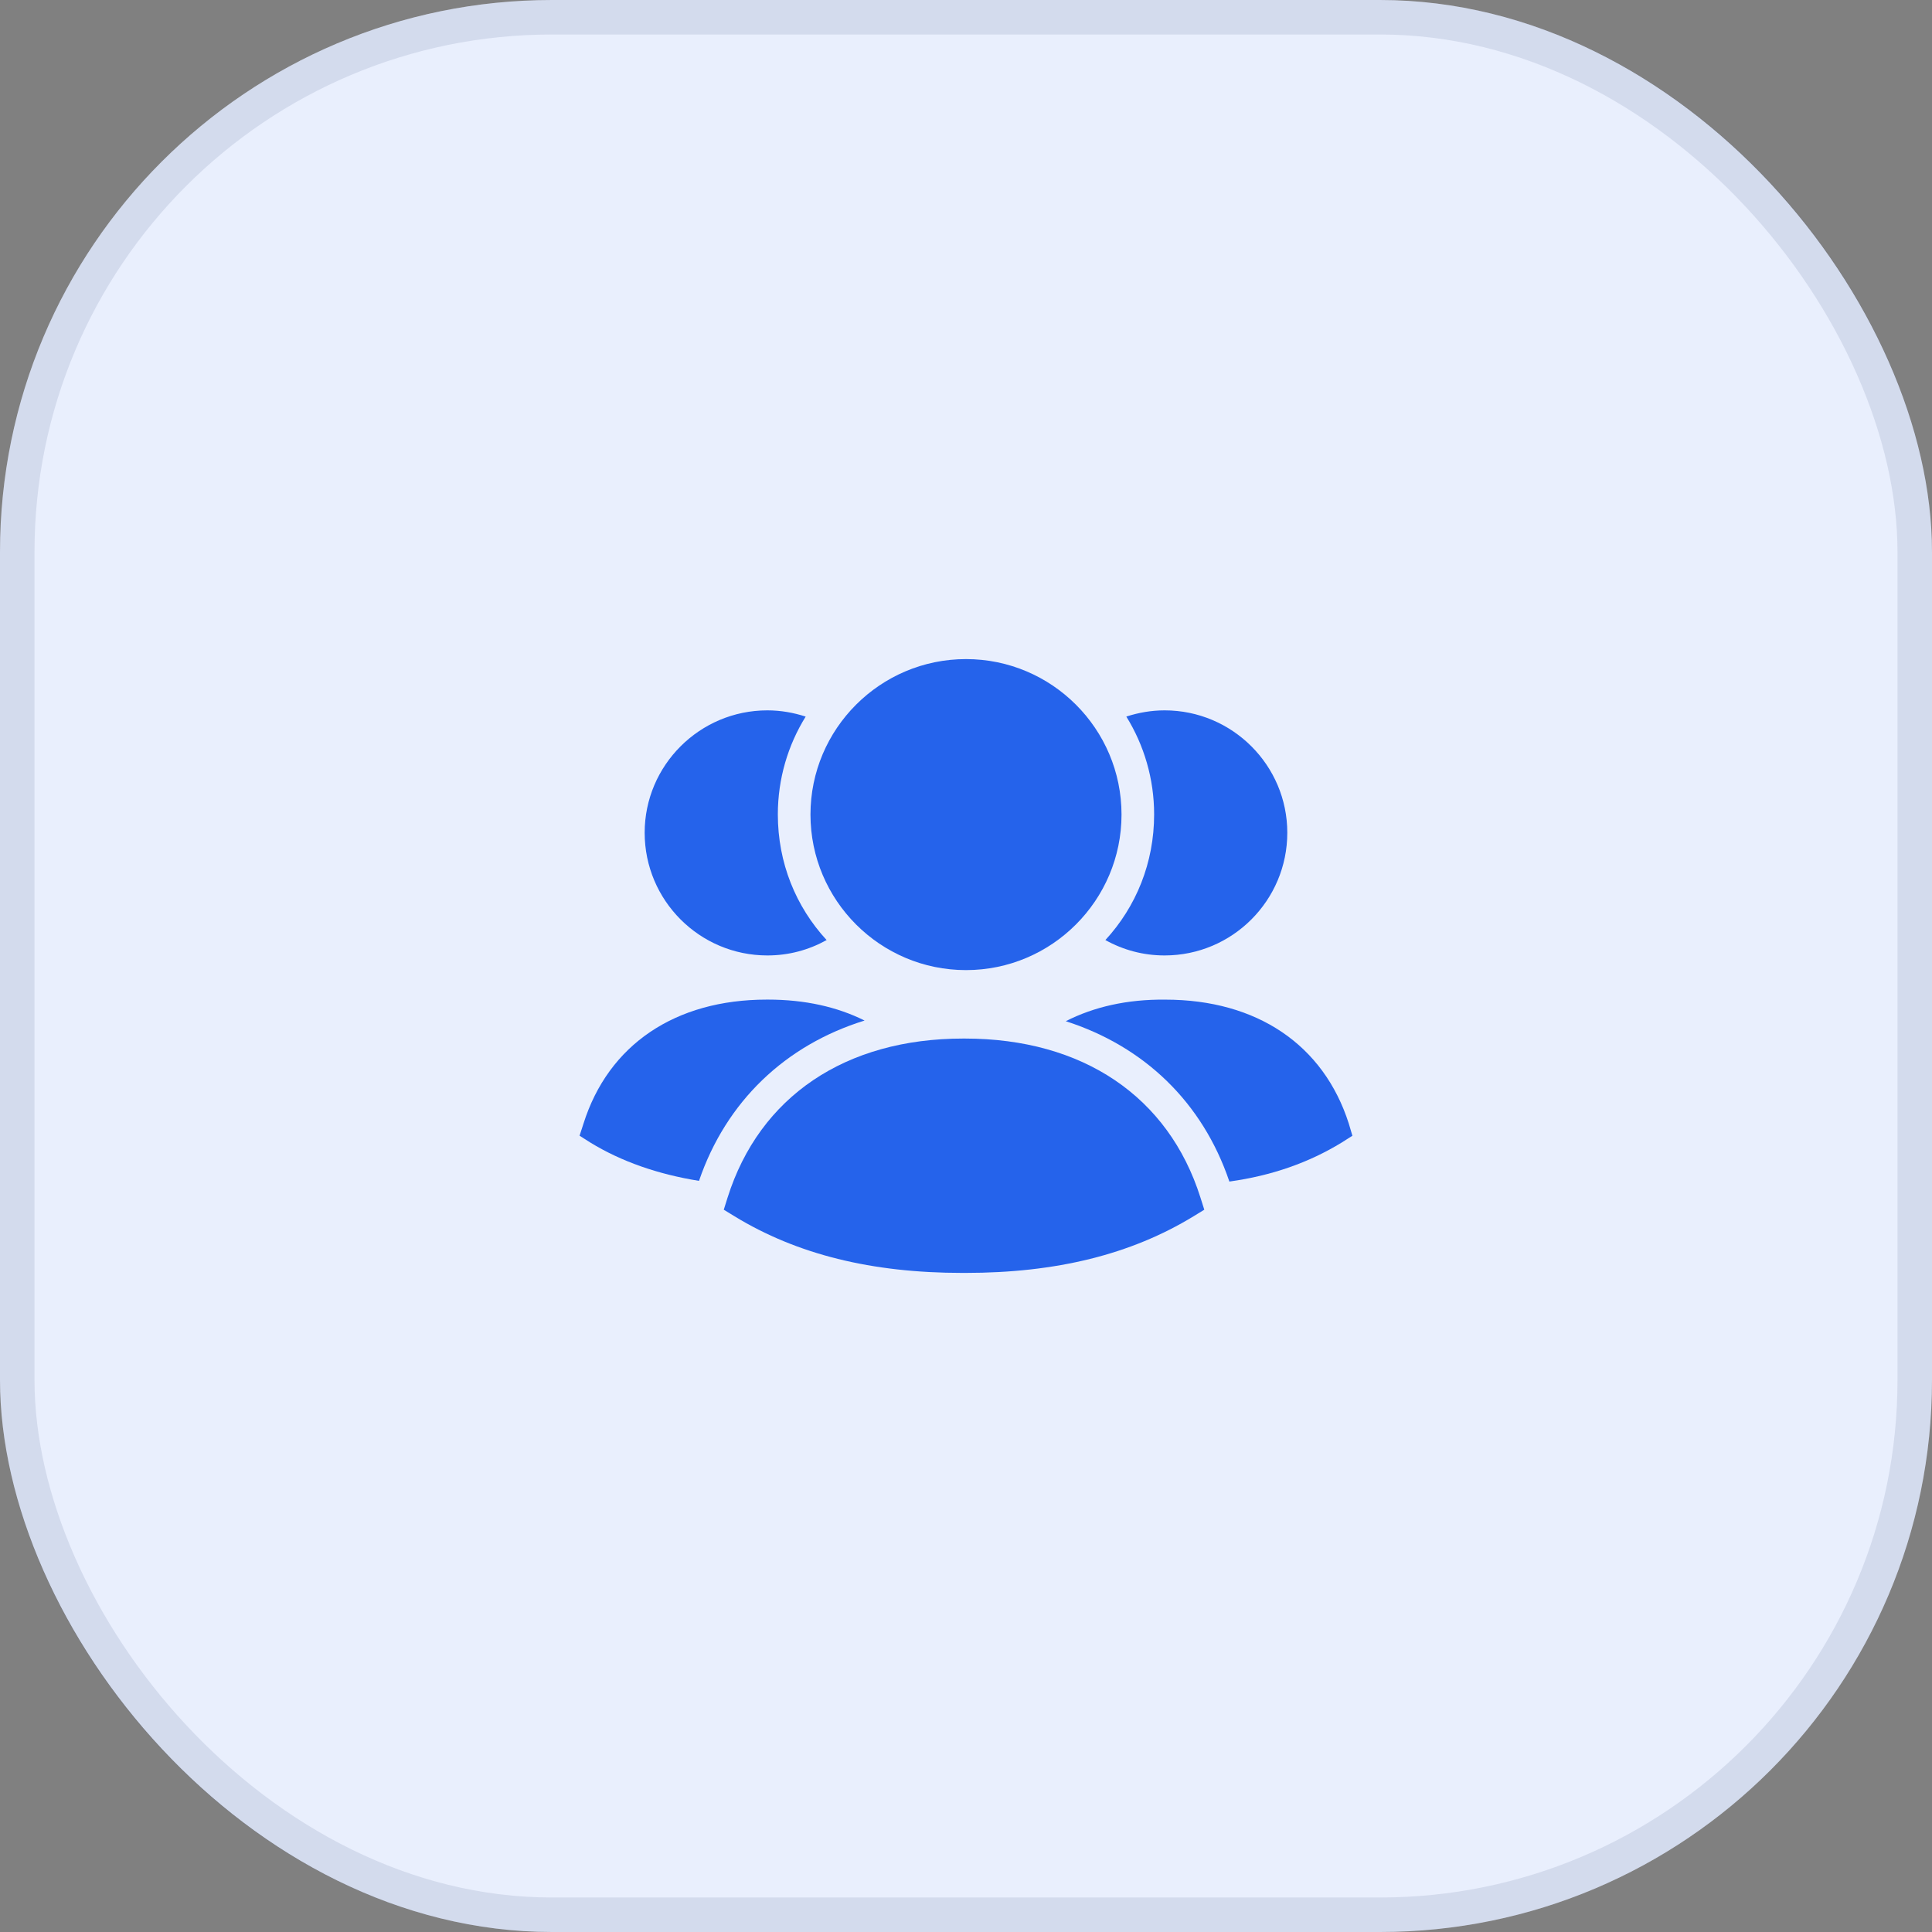
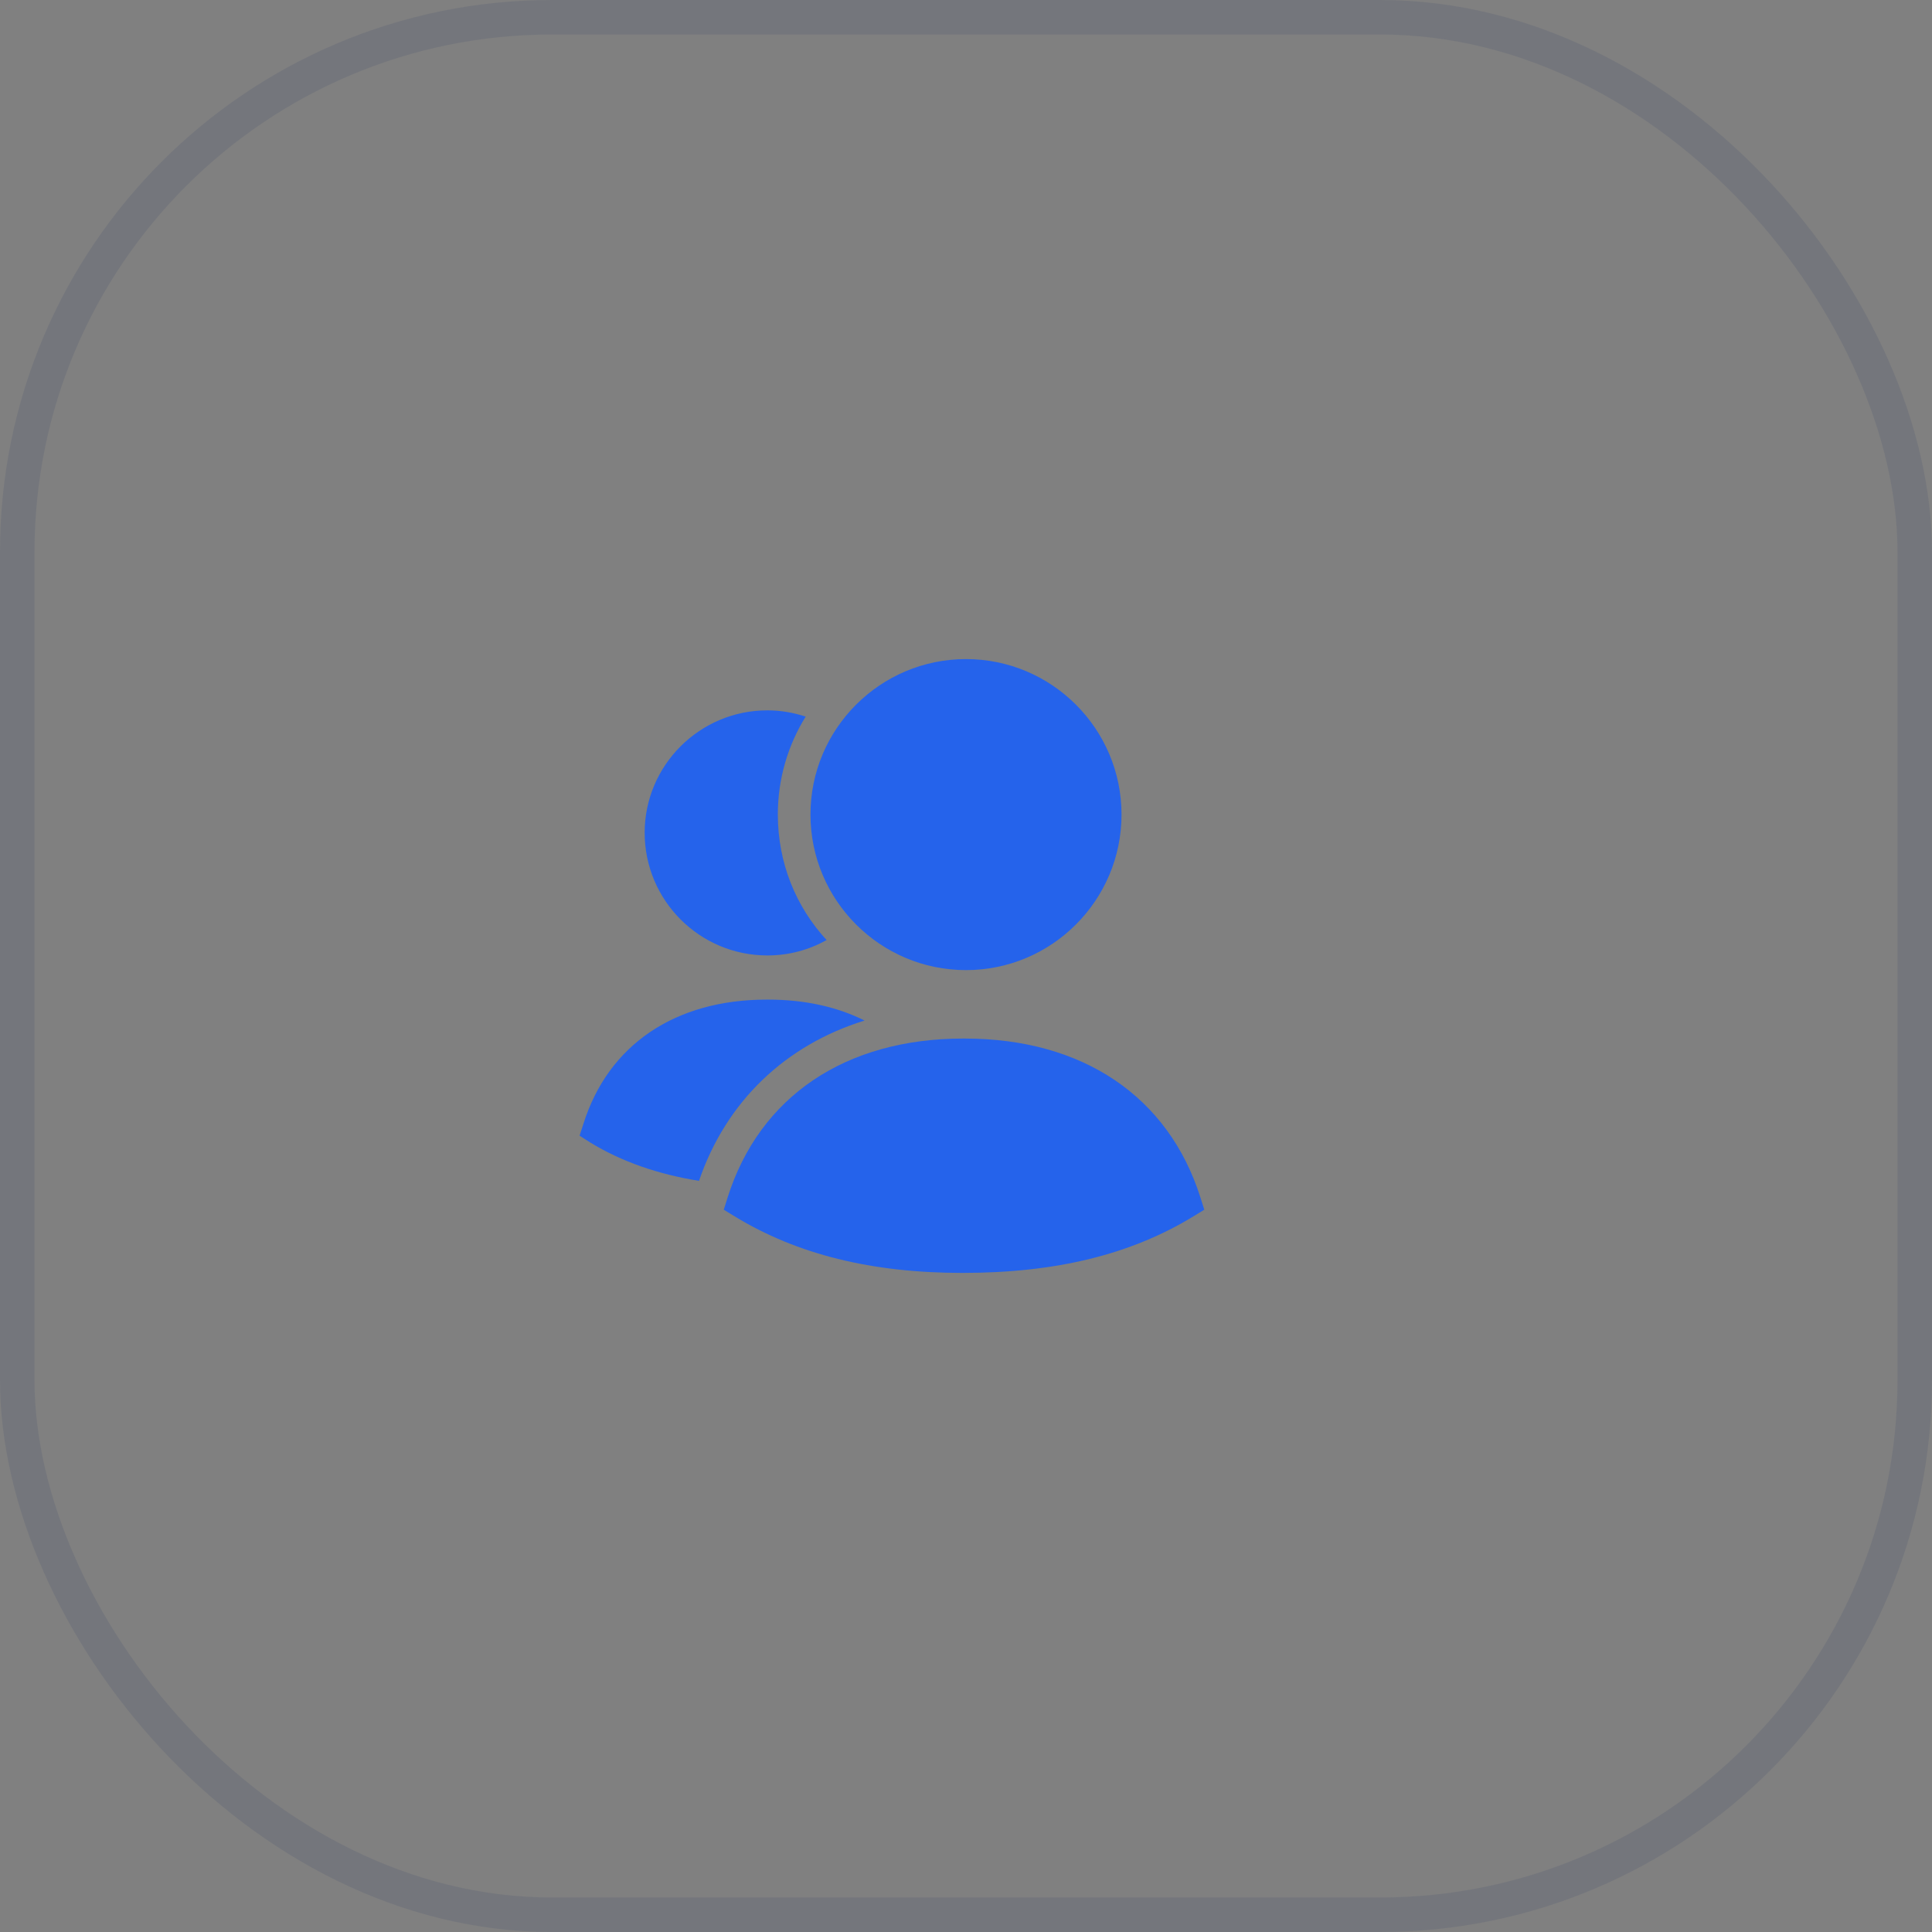
<svg xmlns="http://www.w3.org/2000/svg" width="56" height="56" viewBox="0 0 56 56" fill="none">
  <rect x="0" y="0" width="56" height="56" fill="#808080" stroke="none" />
-   <rect width="56" height="56" rx="16" fill="#E9EFFD" />
  <rect x="0.5" y="0.5" width="55" height="55" rx="15.5" stroke="#0B265F" stroke-opacity="0.1" />
-   <path fill-rule="evenodd" clip-rule="evenodd" d="M39.096 32.569C38.366 30.283 36.431 28.975 33.776 28.975H33.757C32.675 28.965 31.708 29.183 30.892 29.6C33.169 30.331 34.857 31.953 35.634 34.248C36.867 34.077 37.939 33.698 38.887 33.119L39.2 32.92L39.096 32.569Z" fill="#2563EB" />
-   <path fill-rule="evenodd" clip-rule="evenodd" d="M32.04 27.248C32.552 27.533 33.131 27.694 33.757 27.694C35.72 27.694 37.313 26.1 37.313 24.137C37.313 22.184 35.72 20.59 33.757 20.59C33.368 20.59 32.998 20.657 32.647 20.77C33.159 21.596 33.453 22.572 33.453 23.606C33.453 25.01 32.931 26.281 32.04 27.248Z" fill="#2563EB" />
  <path fill-rule="evenodd" clip-rule="evenodd" d="M25.06 29.581C24.263 29.183 23.324 28.974 22.262 28.974H22.224C19.569 28.974 17.634 30.283 16.913 32.568L16.799 32.919L17.112 33.118C18.013 33.669 19.076 34.038 20.261 34.228C21.048 31.924 22.765 30.292 25.06 29.581Z" fill="#2563EB" />
  <path fill-rule="evenodd" clip-rule="evenodd" d="M22.243 27.694C22.869 27.694 23.447 27.533 23.96 27.248C23.068 26.281 22.546 25.01 22.546 23.606C22.546 22.573 22.84 21.596 23.353 20.771C23.002 20.657 22.632 20.59 22.243 20.59C20.28 20.59 18.686 22.184 18.686 24.137C18.686 26.101 20.28 27.694 22.243 27.694Z" fill="#2563EB" />
-   <path fill-rule="evenodd" clip-rule="evenodd" d="M27.965 30.103C27.95 30.103 27.934 30.103 27.919 30.103C24.506 30.103 22.017 31.781 21.09 34.71L20.979 35.064L21.296 35.258C23.104 36.36 25.264 36.896 27.898 36.896H27.983C30.62 36.896 32.782 36.36 34.59 35.258L34.907 35.064L34.795 34.71C33.868 31.781 31.381 30.103 27.965 30.103Z" fill="#2563EB" />
+   <path fill-rule="evenodd" clip-rule="evenodd" d="M27.965 30.103C27.95 30.103 27.934 30.103 27.919 30.103C24.506 30.103 22.017 31.781 21.09 34.71L20.979 35.064L21.296 35.258C23.104 36.36 25.264 36.896 27.898 36.896C30.62 36.896 32.782 36.36 34.59 35.258L34.907 35.064L34.795 34.71C33.868 31.781 31.381 30.103 27.965 30.103Z" fill="#2563EB" />
  <path fill-rule="evenodd" clip-rule="evenodd" d="M28 28.119C30.486 28.119 32.508 26.096 32.508 23.61C32.508 21.125 30.486 19.104 28 19.104C25.514 19.104 23.492 21.125 23.492 23.61C23.492 26.096 25.514 28.119 28 28.119Z" fill="#2563EB" />
</svg>